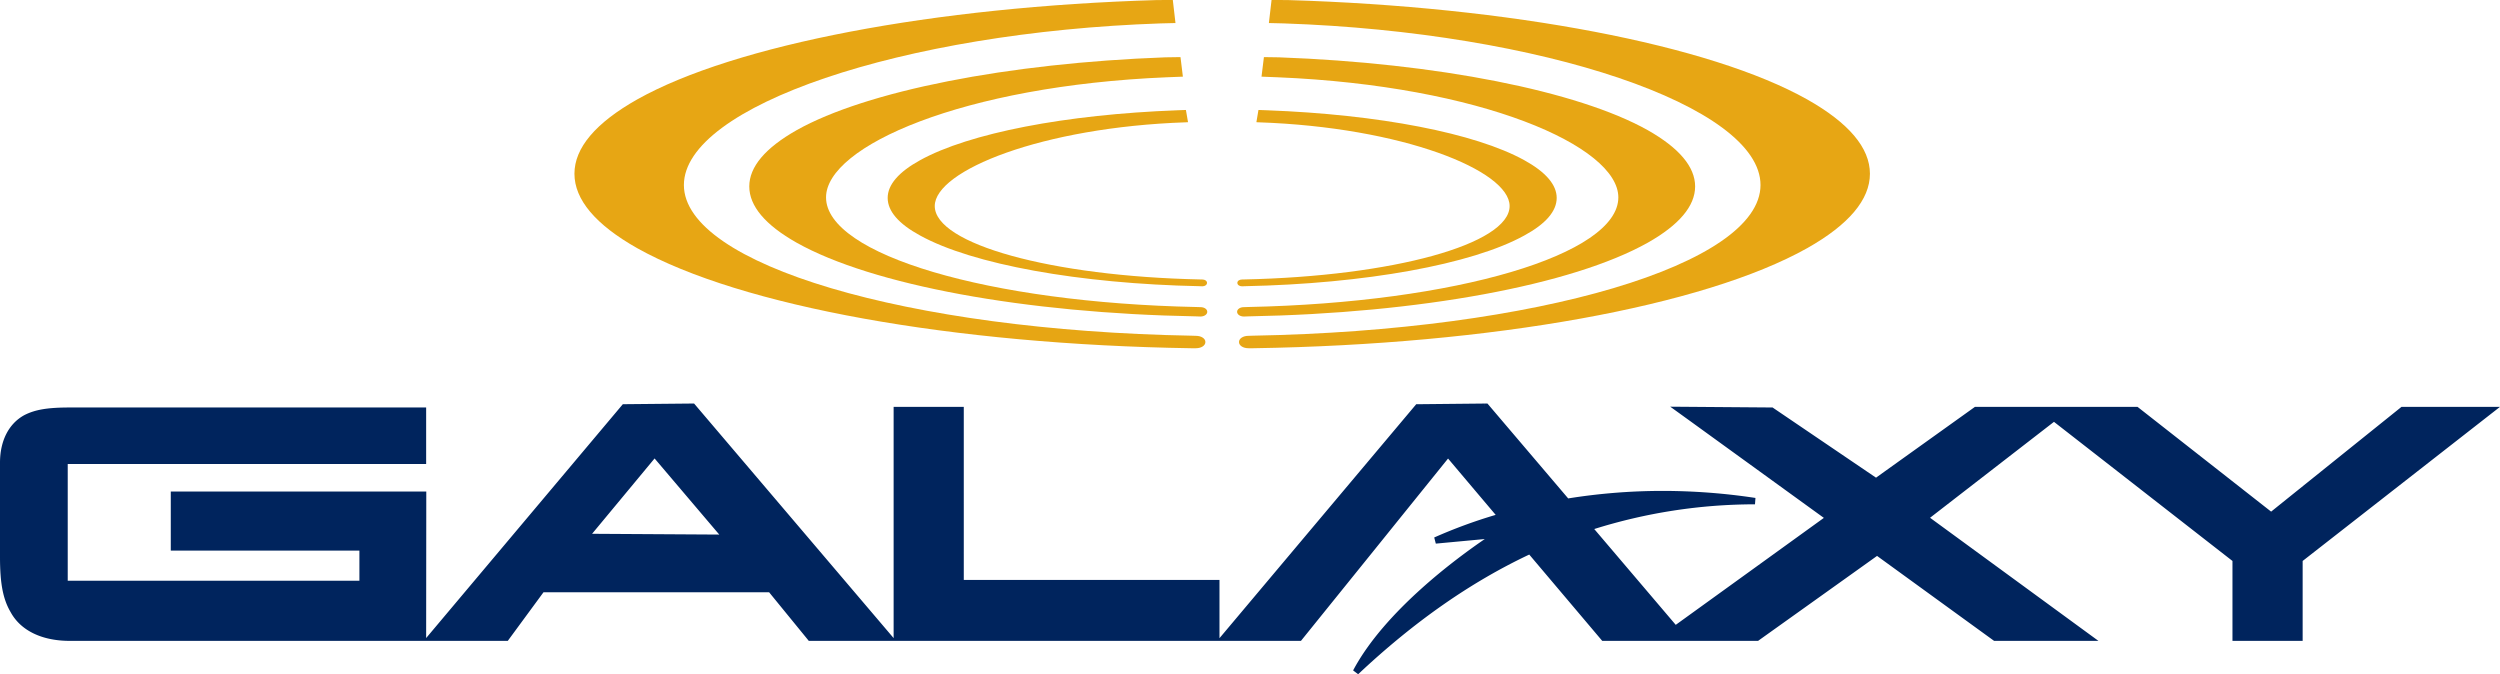
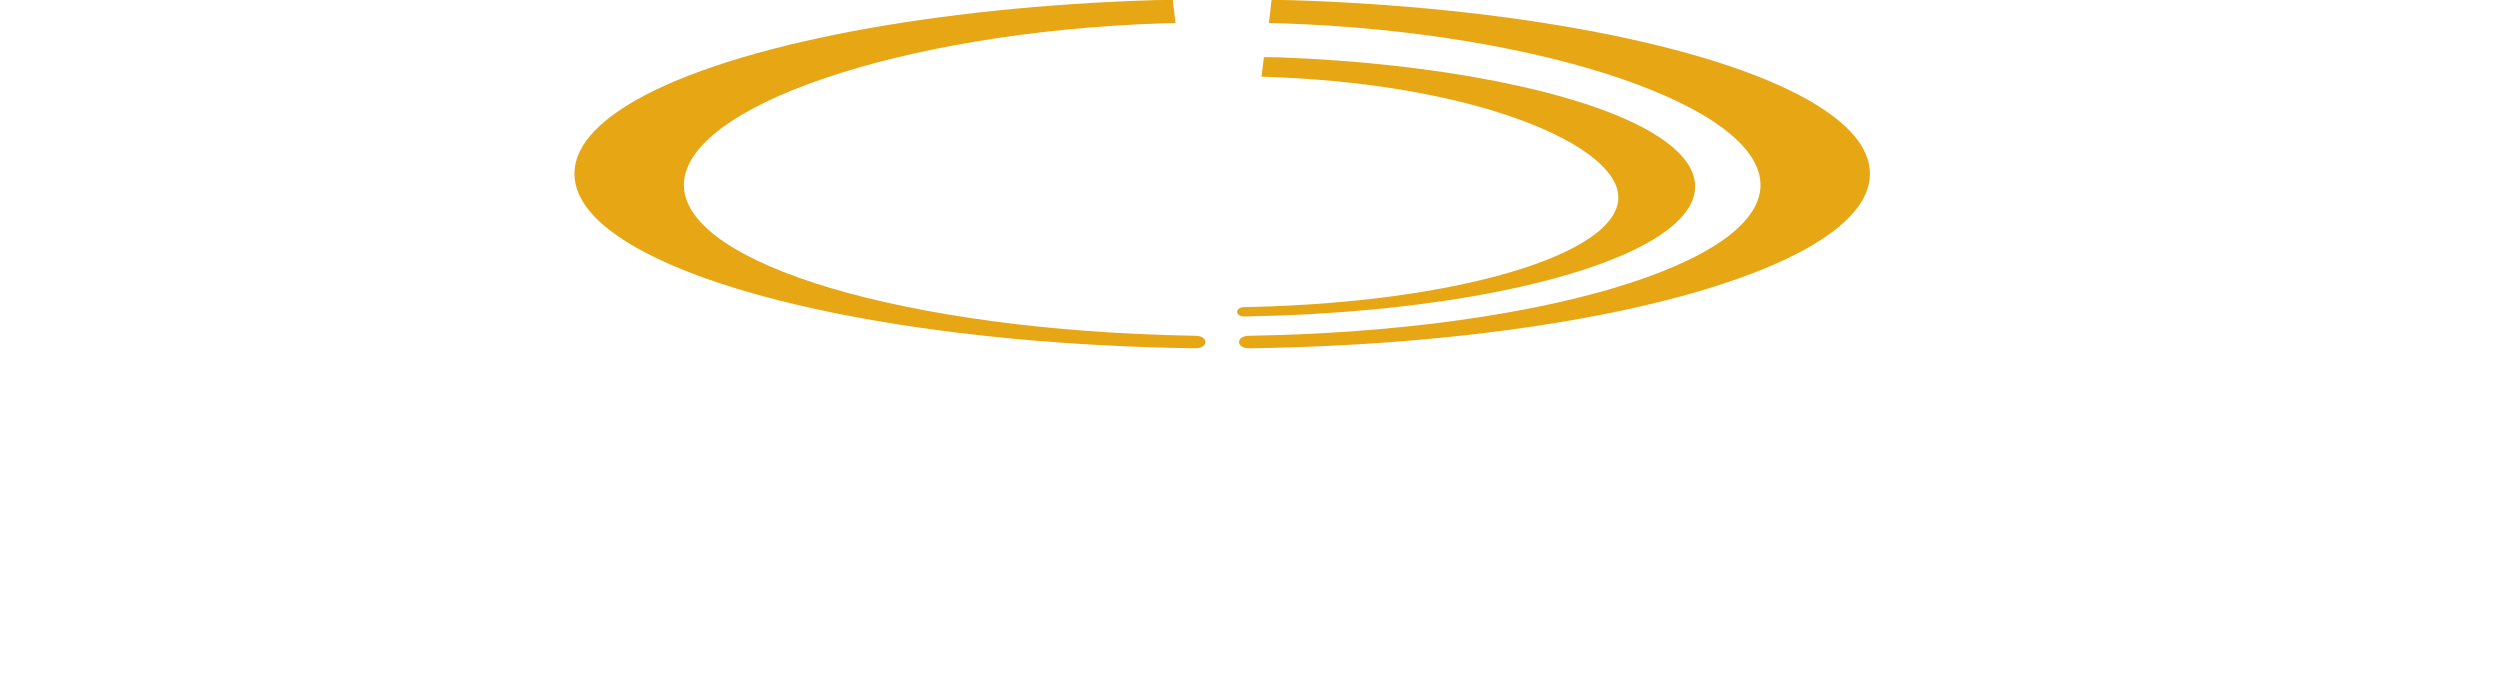
<svg xmlns="http://www.w3.org/2000/svg" width="1000" height="269.699" viewBox="0 0 1000 269.699">
  <defs>
    <style>.a{fill:#00245d;}.b{fill:#e7a614;}</style>
  </defs>
  <title>Cineplex Galaxy</title>
-   <path class="a" d="M236.832,213.518c5.896-7.106,20.489-24.693,25.005-30.14,4.64,5.465,19.737,23.244,25.867,30.452-10.742-.064-40.29-.248-50.872-.312m723.767-50.78-.458.376s-44.206,35.513-51.688,41.537c-7.597-5.96-52.949-41.519-52.994-41.556l-.463-.358h-65.011l-.431.312c-.009.009-32.987,23.602-39.144,28.022-6.396-4.346-40.941-27.774-40.95-27.783l-.422-.293-40.946-.321,7.115,5.135c0-.009,44.366,32.139,54.338,39.346-8.949,6.474-46.113,33.303-59.248,42.784l-32.602-38.328a215.036,215.036,0,0,1,64.3-9.885l.188-2.549a248.48,248.48,0,0,0-37.076-2.815,239.301,239.301,0,0,0-37.833,3.008l-32.29-37.952H593.686v1.678l-.018-1.678L566.485,161.693l-78.692,93.583V231.976h-102.28V162.738H357.45v92.501L277.64,161.418H276.333l-27.201.266L170.459,255.221l.055-58.602H68.312v23.62h75.45v12.058H27.091V185.607H170.459V162.995H27.971c-8.738,0-13.837.789-18.27,3.072C3.347,169.56-.018,176.538 0,185.167v37.549c0,10.462,1.128,16.807,4.218,22.08,4.076,7.537,12.695,11.553,23.68,11.553H203.116l.504-.688c.009-.018,11.196-15.24,13.768-18.742H307.656c2.723,3.338,15.336,18.788,15.354,18.806l.495.624H520.386l.504-.633c.028-.037,14.488-17.954,29.186-36.164,12.475-15.478,25.115-31.139,29.145-36.137,2.939,3.475,10.352,12.259,19.049,22.538a200.158,200.158,0,0,0-24.583,9.041l.637,2.457,19.6-1.834c-10.957,7.464-40.038,28.728-52.678,52.55l2.013,1.531c22.525-21.19,45.201-36.907,68.44-47.873,14.731,17.422,28.682,33.918,28.682,33.918l.509.605h62.347l.44-.321s40.203-28.691,47.144-33.661c6.845,4.97,46.328,33.633,46.374,33.661l.44.321h41.734l-4.167-3.044S782.69,214.903,772.021,207.109c7.858-6.088,38.686-29.947,49.57-38.374,14.382,11.205,65.038,50.698,71.397,55.649v31.965h28.072v-31.965c7.436-5.804,75.079-58.629,75.088-58.638L1000,162.738Z" />
-   <path class="b" d="M480.967,111.802l-.816-.018c-59.56-1.256-106.25-14.148-106.25-29.37,0-14.213,42.945-31.534,100.409-33.487l.899-.046-.844-4.896-3.434.128c-44.77,1.669-83.221,9.133-102.881,19.962-8.61,4.741-12.979,9.83-12.979,15.084,0,5.3,4.369,10.371,12.979,15.047,20.888,11.535,63.732,19.311,111.825,20.274l1.064.046c1.068,0,1.866-.605,1.866-1.385,0-.761-.807-1.339-1.838-1.339" />
-   <path class="b" d="M480.206,122.861l-1.641-.055c-83.079-1.715-148.15-20.97-148.15-43.848,0-20.457,54.787-44.655,136.344-48.048l6.396-.248-.958-7.821-6.075.092c-63.021,2.311-119.528,13.451-147.471,29.14-12.571,7.115-18.939,14.671-18.939,22.502s6.368,15.405,18.939,22.502c30.19,16.945,91.387,28.242,159.717,29.47l1.811.064c1.531,0,2.723-.834,2.723-1.88,0-1.073-1.192-1.871-2.696-1.871" />
  <path class="b" d="M478.353,134.332l-1.701-.055c-113.884-2.063-203.093-28.544-203.093-60.27,0-31.506,87.311-61.123,190.664-64.644l5.969-.147L469.124,0l-6.29.018C373.483,2.677,293.796,17.917,254.868,39.777c-16.629,9.389-25.092,19.375-25.092,29.718,0,10.352,8.463,20.374,25.092,29.764,41.377,23.217,126.24,38.548,221.505,40.034h1.981c2.169,0,3.805-1.064,3.805-2.485,0-1.403-1.637-2.476-3.805-2.476" />
-   <path class="b" d="M496.779,111.802l.816-.018c59.578-1.256,106.25-14.148,106.25-29.37,0-14.213-42.936-31.534-100.409-33.487L502.556,48.882l.825-4.896,3.443.128c44.77,1.669,83.231,9.133,102.881,19.962,8.61,4.741,12.97,9.83,12.97,15.084,0,5.3-4.36,10.371-12.97,15.047-20.888,11.535-63.732,19.311-111.816,20.274l-1.073.046c-1.077,0-1.875-.605-1.875-1.385,0-.761.807-1.339,1.838-1.339" />
  <path class="b" d="M497.554,122.861l1.632-.055c83.079-1.715,148.15-20.97,148.15-43.848,0-20.457-54.792-44.655-136.344-48.048l-6.386-.248.958-7.821,6.066.092C574.65,25.243,631.157,36.384,659.11,52.073,671.662,59.188,678.049,66.744,678.049,74.575s-6.386,15.405-18.939,22.502c-30.19,16.945-91.396,28.242-159.726,29.47l-1.802.064c-1.55,0-2.742-.834-2.742-1.88,0-1.073,1.192-1.871,2.714-1.871" />
  <path class="b" d="M499.393,134.332l1.71-.055c113.884-2.063,203.102-28.544,203.102-60.27,0-31.506-87.325-61.123-190.682-64.644l-5.969-.147L508.622,0l6.29.018C604.272,2.677,683.977,17.917,722.887,39.777c16.638,9.389,25.083,19.375,25.083,29.718,0,10.352-8.445,20.374-25.083,29.764-41.368,23.217-126.24,38.548-221.505,40.034h-1.99c-2.159,0-3.796-1.064-3.796-2.485,0-1.403,1.637-2.476,3.796-2.476" />
</svg>